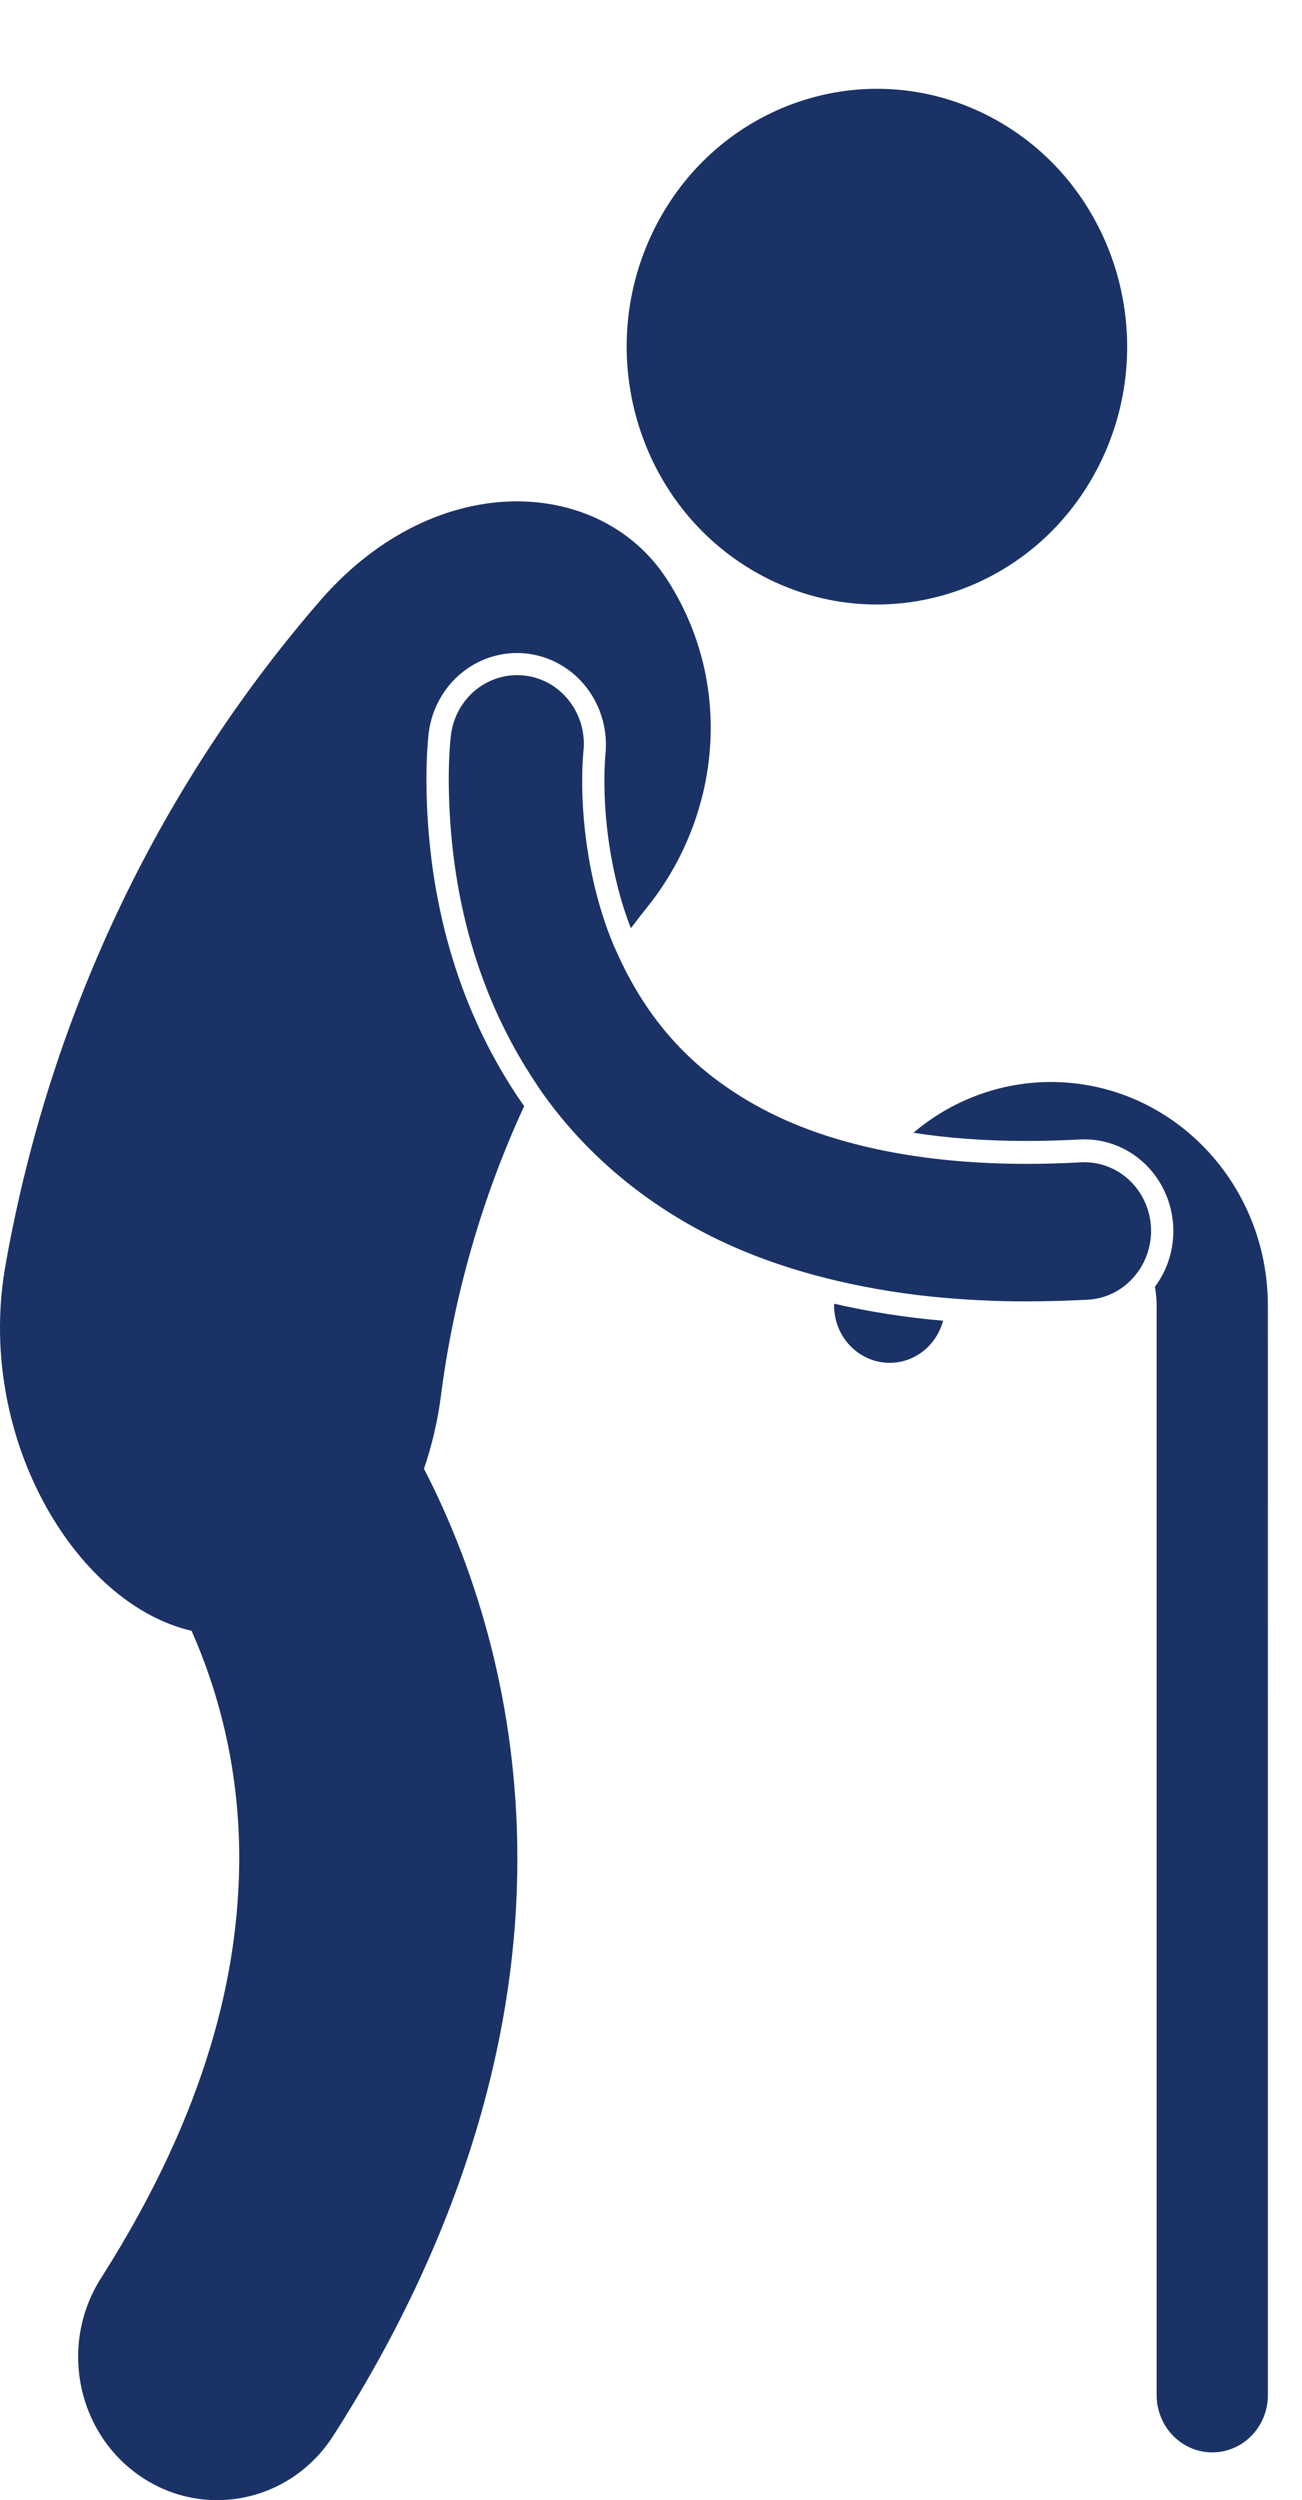
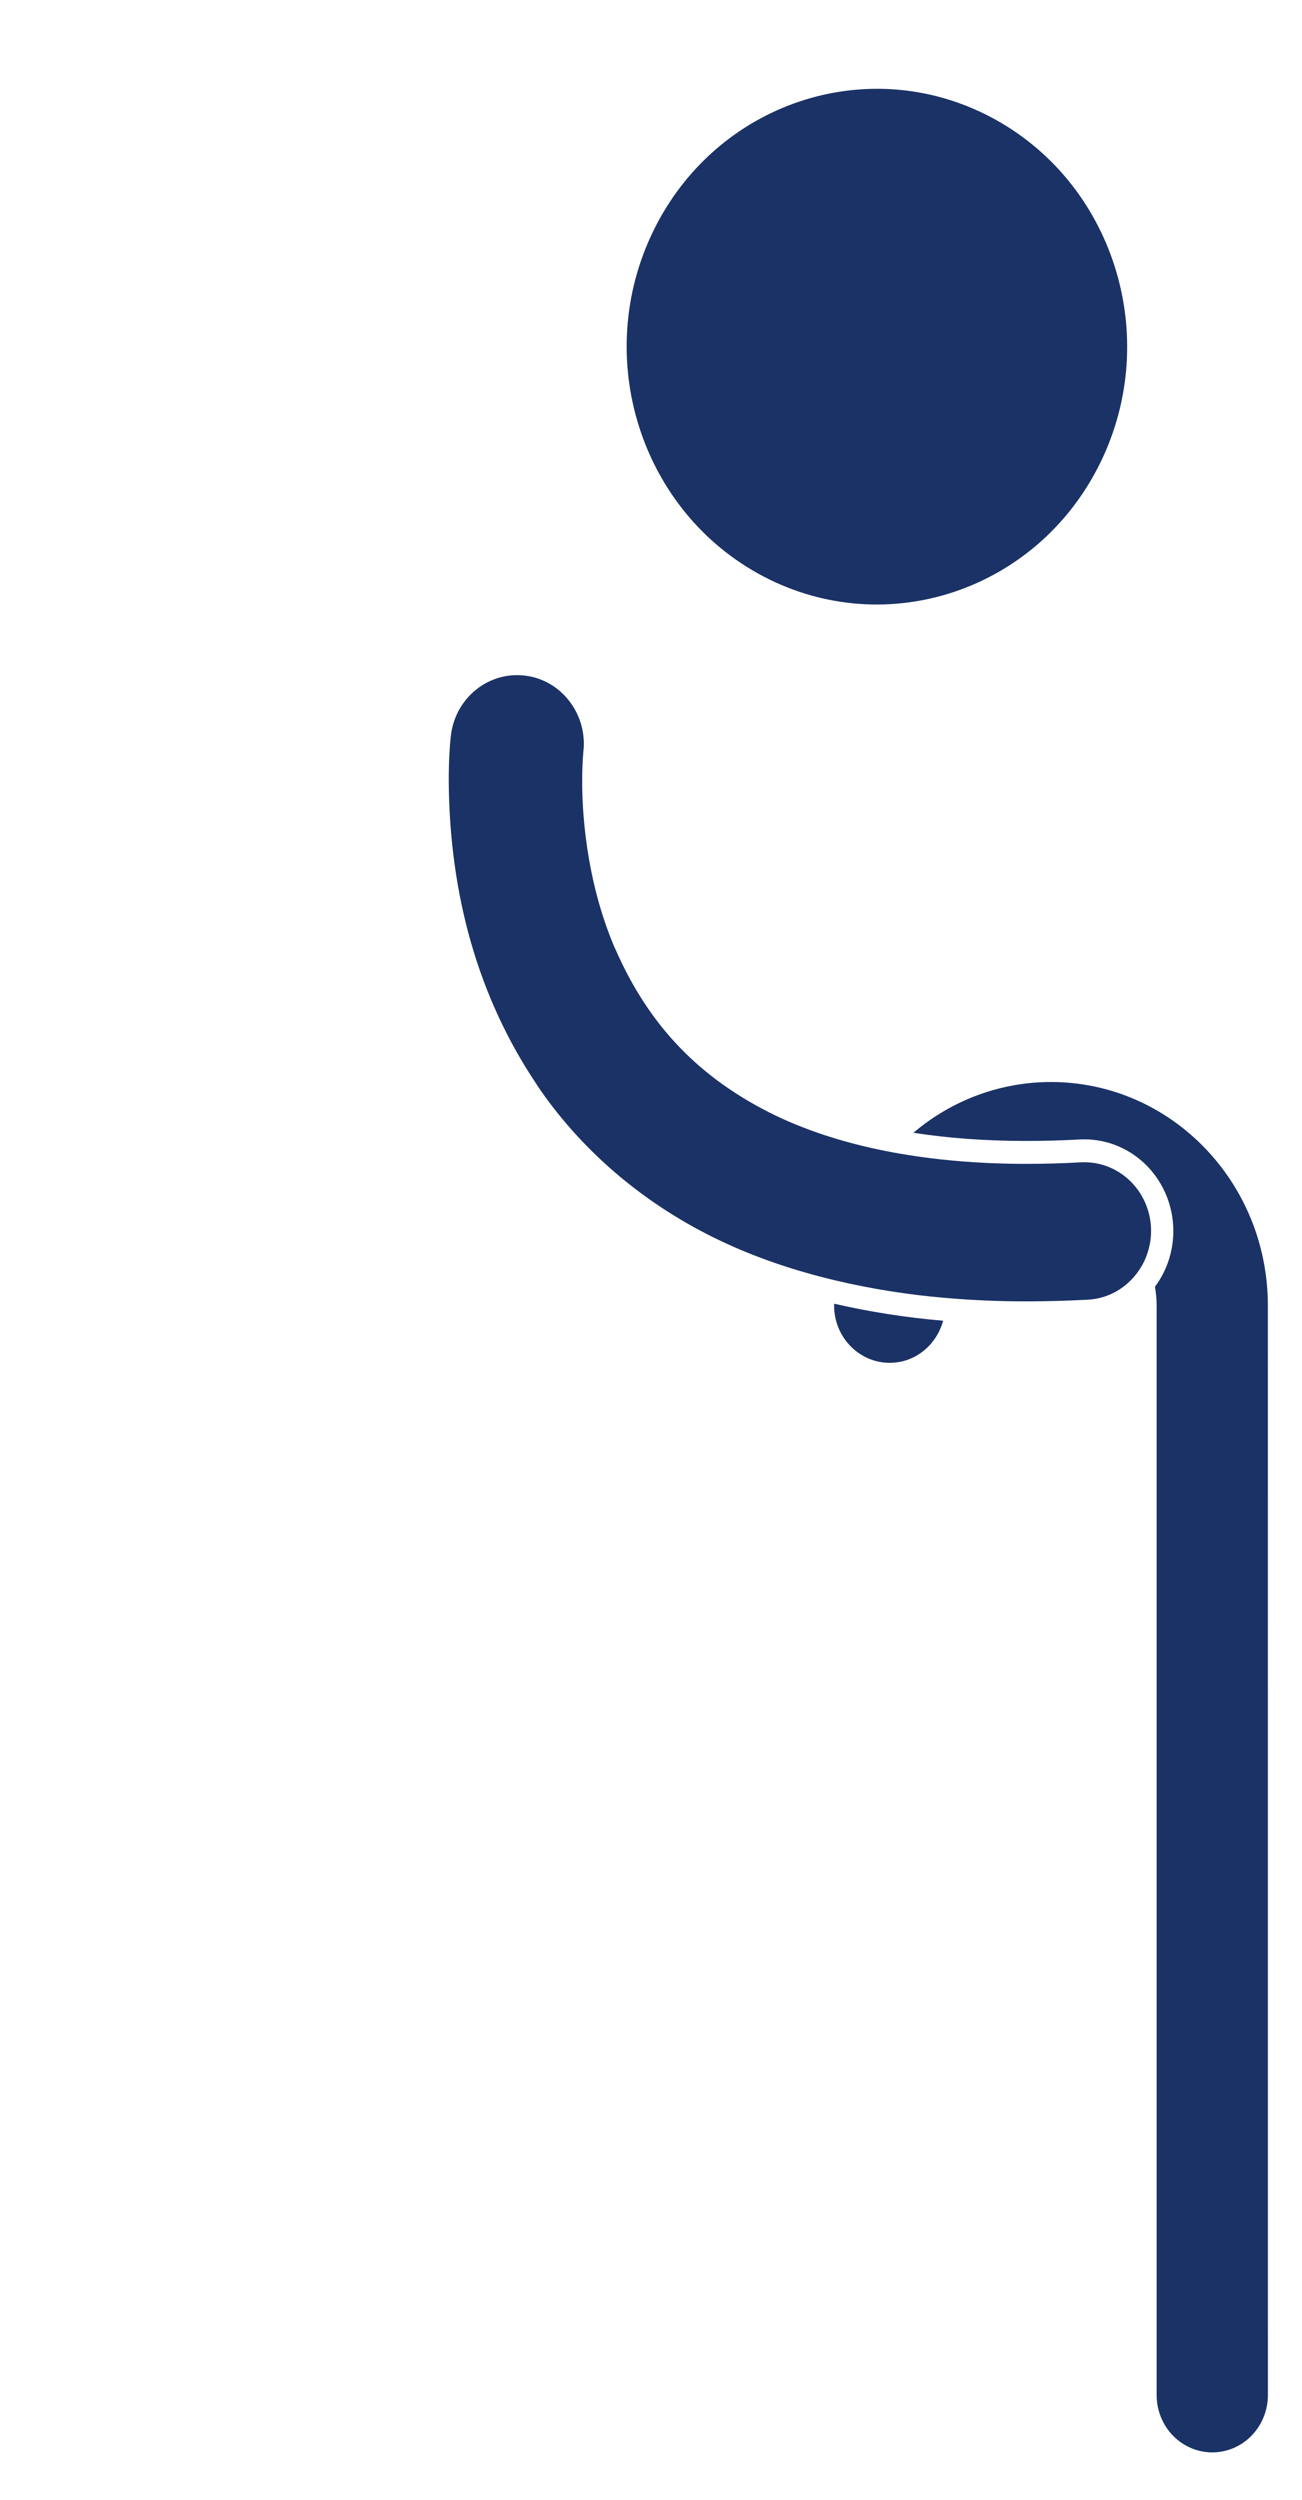
<svg xmlns="http://www.w3.org/2000/svg" width="37" height="71" viewBox="0 0 37 71" fill="none">
  <path d="M23.703 37.075C23.703 37.288 23.744 37.5 23.823 37.697C23.903 37.895 24.02 38.074 24.166 38.225C24.313 38.376 24.487 38.496 24.679 38.578C24.871 38.66 25.076 38.702 25.284 38.702C26.011 38.702 26.616 38.194 26.801 37.506C25.759 37.418 24.725 37.257 23.706 37.023C23.705 37.04 23.703 37.057 23.703 37.075ZM34.45 69.644C34.87 69.644 35.272 69.472 35.568 69.167C35.864 68.862 36.031 68.448 36.031 68.016L36.03 37.075C36.029 33.569 33.272 30.729 29.867 30.727C28.441 30.726 27.058 31.235 25.957 32.169C26.906 32.316 27.968 32.401 29.164 32.401C29.671 32.401 30.177 32.387 30.683 32.359C31.352 32.323 32.008 32.562 32.507 33.024C33.005 33.486 33.305 34.133 33.34 34.822C33.372 35.441 33.188 36.051 32.821 36.541C32.851 36.715 32.869 36.892 32.869 37.075V68.016C32.869 68.448 33.036 68.862 33.332 69.167C33.629 69.472 34.031 69.644 34.45 69.644Z" fill="#1A3266" />
  <path d="M31.258 13.163C33.038 9.558 31.643 5.151 28.142 3.318C24.642 1.486 20.362 2.922 18.582 6.526C16.802 10.131 18.197 14.538 21.698 16.371C25.198 18.203 29.478 16.767 31.258 13.163Z" fill="#1A3266" />
-   <path d="M5.444 46.312C6.148 47.902 6.799 50.081 6.799 52.775C6.789 55.933 5.943 59.867 2.872 64.693C1.672 66.57 2.177 69.094 4 70.329C4.643 70.767 5.398 71 6.169 71C7.454 71 8.714 70.356 9.473 69.168C13.306 63.192 14.712 57.534 14.702 52.775C14.702 48.319 13.512 44.721 12.316 42.244C12.229 42.065 12.139 41.887 12.048 41.71C12.27 41.06 12.429 40.389 12.521 39.707C12.886 36.83 13.687 34.03 14.897 31.41C14.876 31.38 14.851 31.349 14.83 31.319C12.413 27.818 12.129 24.084 12.118 22.172C12.118 21.392 12.173 20.898 12.183 20.811C12.269 20.131 12.613 19.513 13.139 19.092C13.666 18.671 14.333 18.481 14.995 18.563C15.656 18.646 16.26 18.994 16.674 19.533C17.087 20.071 17.277 20.756 17.203 21.438V21.443C17.184 21.685 17.174 21.929 17.176 22.172C17.172 23.102 17.304 24.749 17.927 26.36C18.088 26.148 18.251 25.938 18.418 25.73C20.491 23.119 20.858 19.398 18.959 16.462C17.098 13.558 12.448 13.258 9.15 16.998C4.647 22.169 1.469 28.619 0.175 35.823C-0.748 40.722 2.12 45.546 5.444 46.312Z" fill="#1A3266" />
  <path d="M29.163 36.957C29.747 36.956 30.331 36.94 30.915 36.909C31.662 36.869 32.285 36.384 32.56 35.718C32.668 35.453 32.724 35.162 32.709 34.856C32.696 34.6 32.634 34.349 32.527 34.118C32.42 33.886 32.27 33.679 32.084 33.507C31.899 33.335 31.683 33.203 31.448 33.117C31.214 33.032 30.965 32.995 30.716 33.008C30.191 33.038 29.669 33.052 29.164 33.052C27.8 33.051 26.54 32.941 25.384 32.728C24.145 32.499 23.026 32.151 22.042 31.681C19.889 30.637 18.443 29.134 17.49 26.958C17.478 26.932 17.465 26.909 17.454 26.882C16.623 24.916 16.541 22.931 16.545 22.174C16.544 21.902 16.554 21.631 16.577 21.36C16.608 21.106 16.589 20.847 16.522 20.6C16.455 20.353 16.341 20.122 16.187 19.921C16.034 19.718 15.844 19.549 15.627 19.423C15.41 19.297 15.171 19.217 14.923 19.187C14.676 19.156 14.425 19.175 14.186 19.244C13.946 19.313 13.722 19.429 13.526 19.587C13.33 19.745 13.166 19.942 13.043 20.165C12.921 20.388 12.843 20.634 12.813 20.888C12.798 21.01 12.752 21.465 12.752 22.168C12.772 25.437 13.603 28.322 15.218 30.747C15.261 30.811 15.302 30.877 15.346 30.941C16.604 32.753 18.369 34.235 20.45 35.225C21.456 35.706 22.56 36.082 23.745 36.363C24.775 36.606 25.822 36.771 26.875 36.859C27.613 36.923 28.375 36.957 29.163 36.957Z" fill="#1A3266" />
</svg>